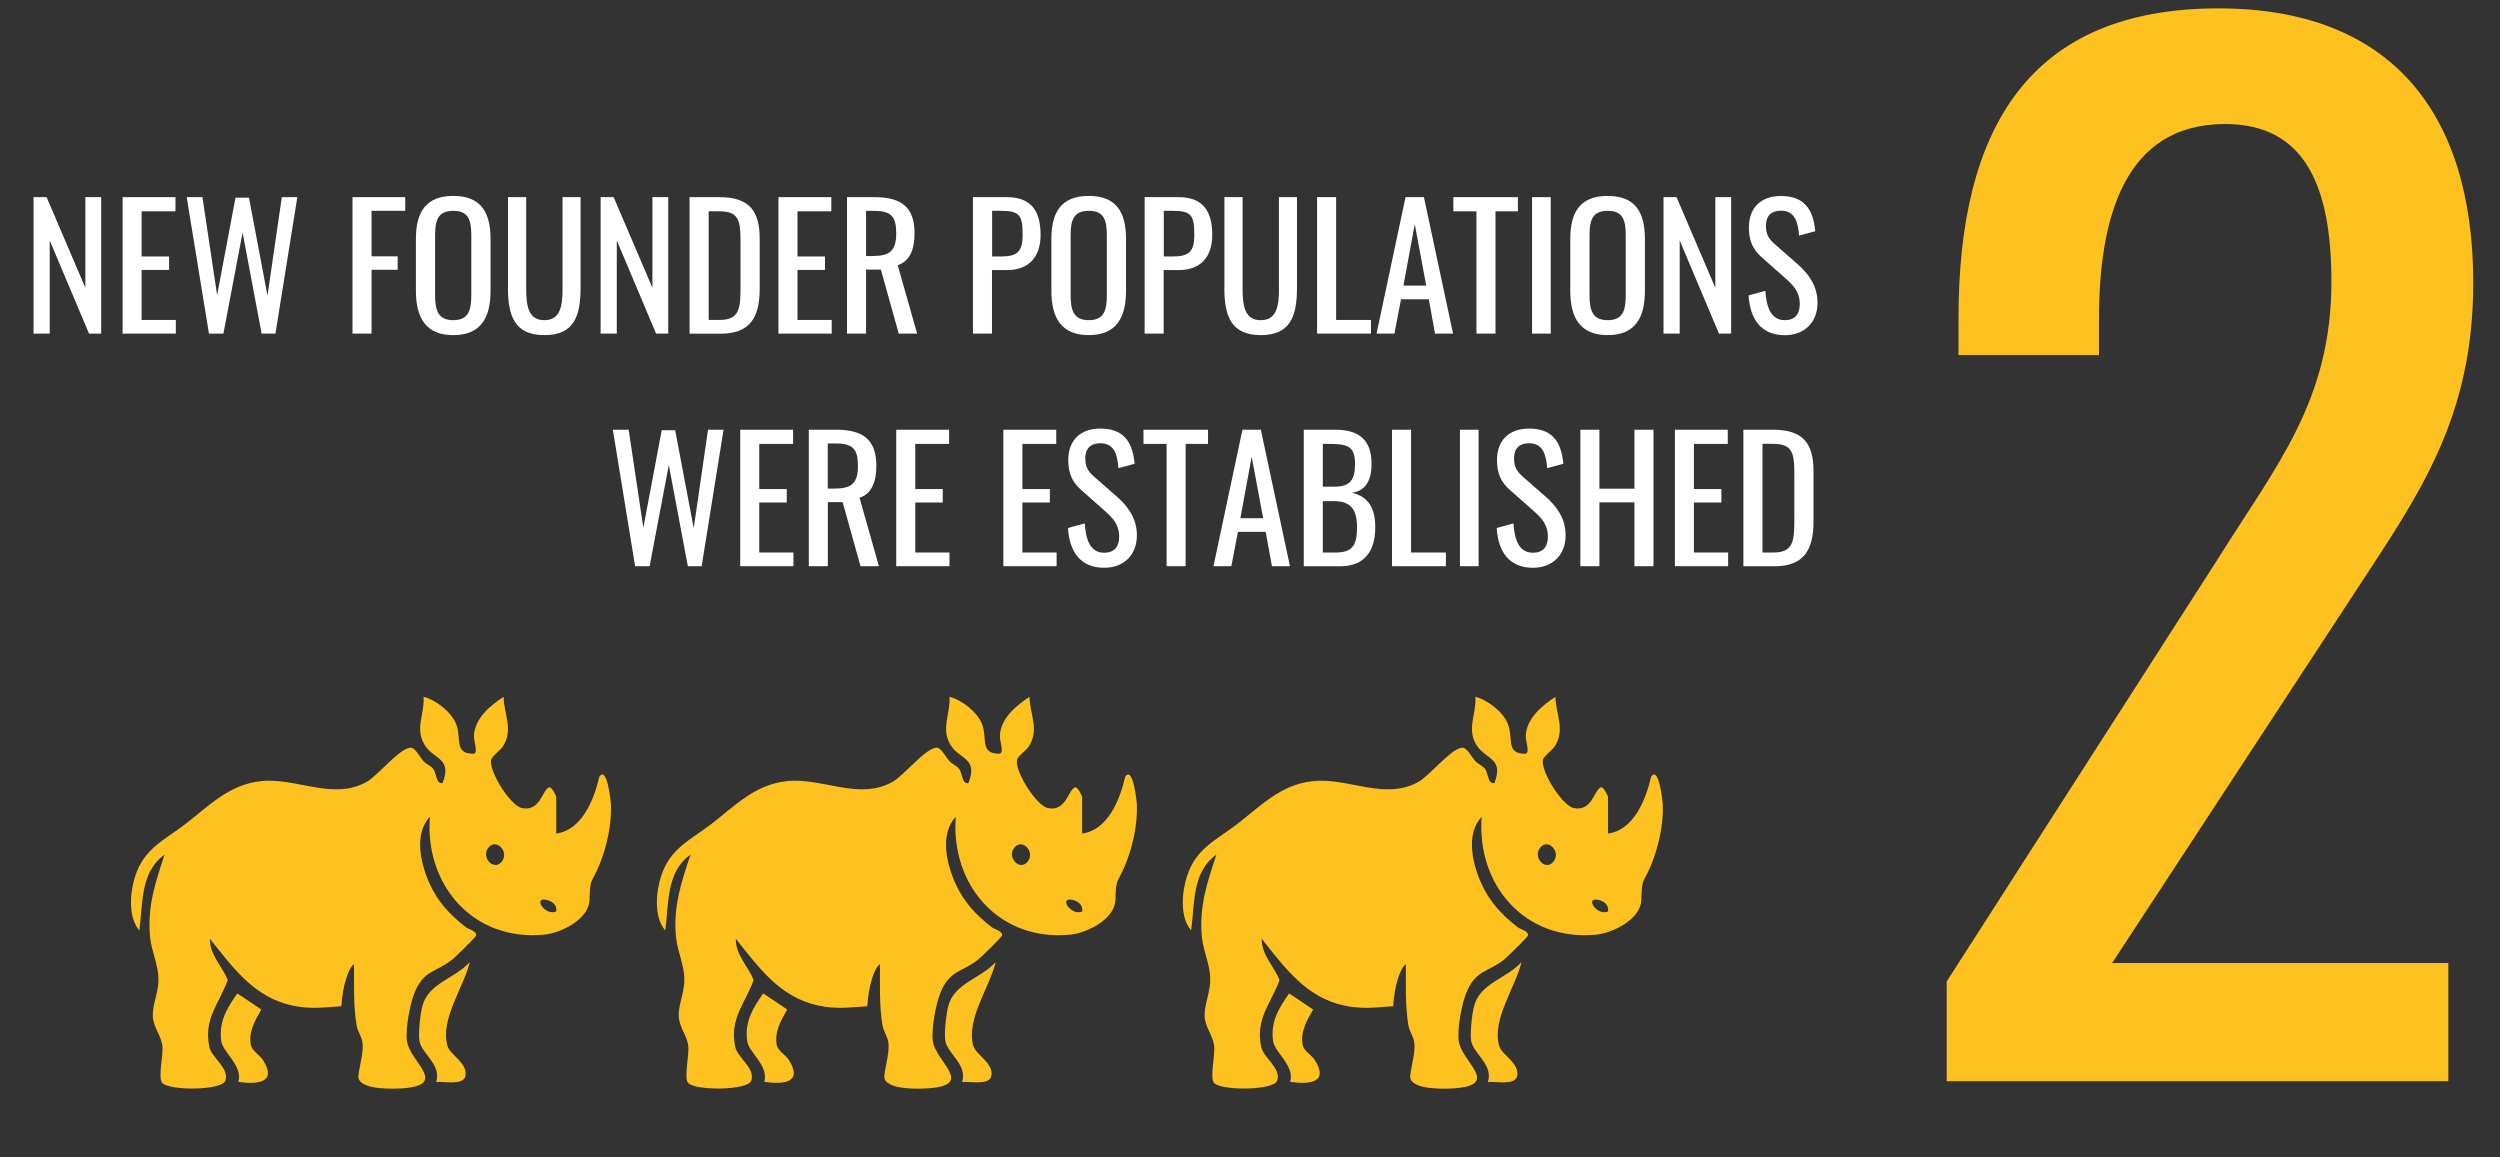
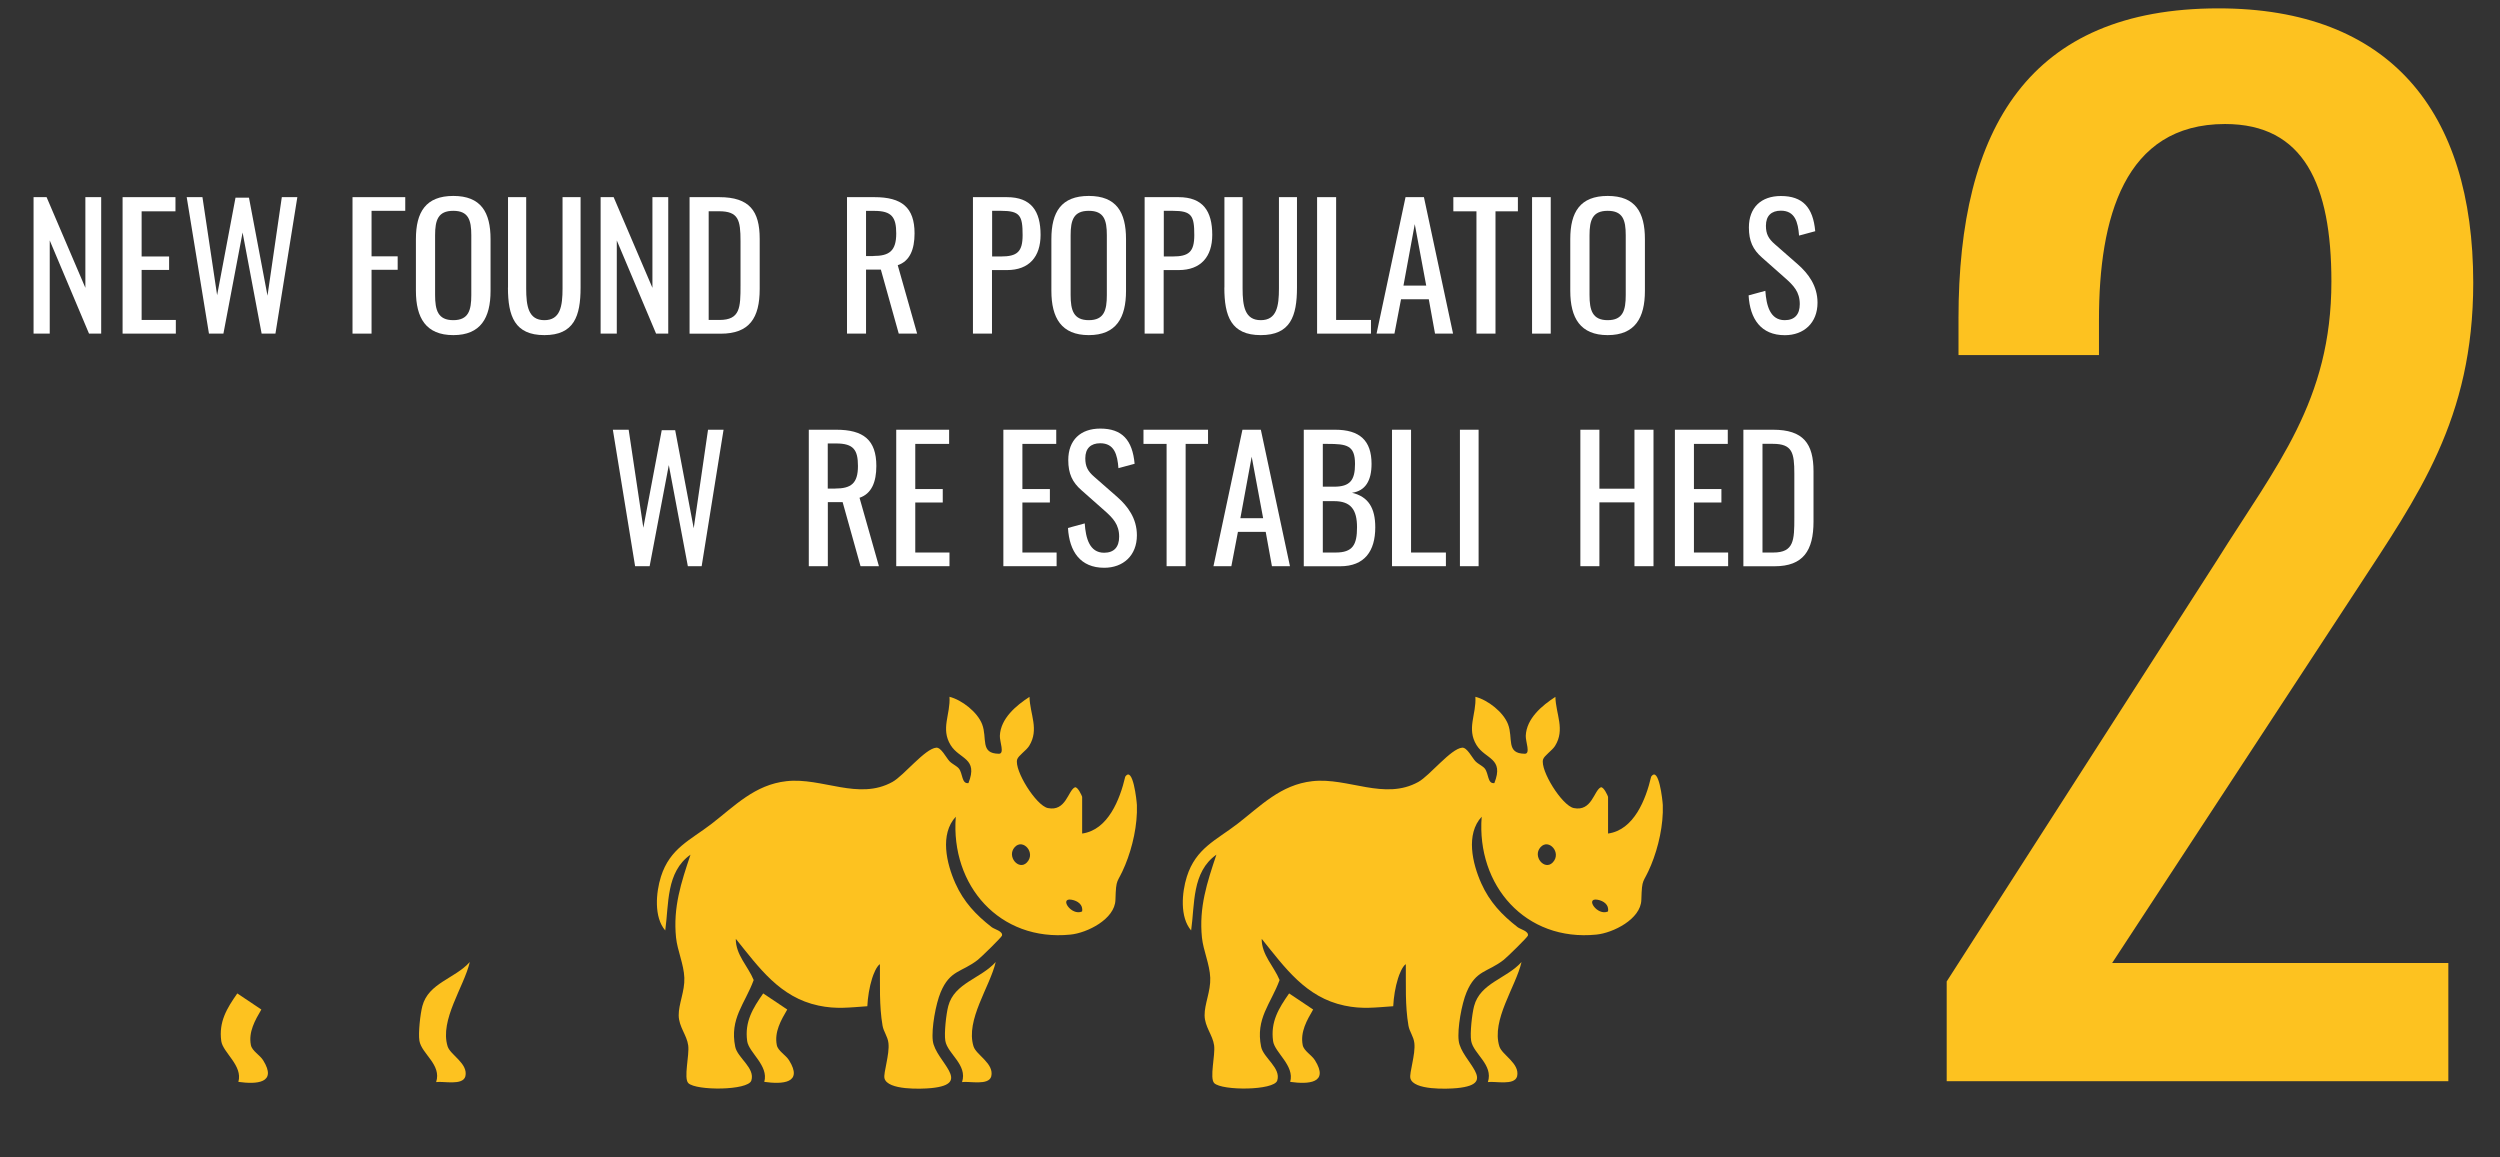
<svg xmlns="http://www.w3.org/2000/svg" id="_153_CHICKS" viewBox="0 0 349.35 161.73">
  <rect x="0" y="0" width="349.35" height="161.73" fill="#333333" stroke="none" />
  <path d="M4.7,27.55h1.81l5.42,12.67v-12.67h2.21v19.07h-1.7l-5.49-13.02v13.02h-2.26v-19.07Z" fill="#fff" />
  <path d="M17.13,27.55h7.39v1.98h-4.73v6.31h3.84v1.88h-3.84v6.99h4.78v1.91h-7.44v-19.07Z" fill="#fff" />
  <path d="M26.08,27.55h2.21l2.05,13.7,2.57-13.63h1.88l2.59,13.7,2-13.77h2.17l-3.06,19.07h-1.93l-2.66-14.13-2.68,14.13h-2.02l-3.11-19.07Z" fill="#fff" />
  <path d="M49.26,27.55h7.37v1.91h-4.71v6.36h3.65v1.88h-3.65v8.92h-2.66v-19.07Z" fill="#fff" />
  <path d="M58.12,40.64v-7.23c0-3.77,1.37-6.03,5.23-6.03s5.2,2.28,5.2,6.03v7.25c0,3.74-1.37,6.17-5.2,6.17s-5.23-2.4-5.23-6.19ZM65.86,41.23v-8.36c0-2.12-.4-3.41-2.52-3.41s-2.54,1.29-2.54,3.41v8.36c0,2.12.4,3.51,2.54,3.51s2.52-1.39,2.52-3.51Z" fill="#fff" />
  <path d="M70.99,40.19v-12.64h2.54v12.76c0,2.47.31,4.43,2.54,4.43s2.54-1.95,2.54-4.43v-12.76h2.52v12.64c0,4-.92,6.64-5.06,6.64s-5.09-2.64-5.09-6.64Z" fill="#fff" />
  <path d="M83.94,27.55h1.81l5.42,12.67v-12.67h2.21v19.07h-1.7l-5.49-13.02v13.02h-2.26v-19.07Z" fill="#fff" />
  <path d="M96.37,27.55h4.14c4.24,0,5.65,1.95,5.65,5.82v7.02c0,4.05-1.44,6.24-5.44,6.24h-4.36v-19.07ZM100.54,44.71c2.9,0,2.94-1.74,2.94-4.83v-6.19c0-2.94-.28-4.17-3.01-4.17h-1.44v15.19h1.51Z" fill="#fff" />
-   <path d="M108.78,27.55h7.39v1.98h-4.73v6.31h3.84v1.88h-3.84v6.99h4.78v1.91h-7.44v-19.07Z" fill="#fff" />
  <path d="M118.36,27.55h3.84c3.81,0,5.6,1.44,5.6,5.06,0,2.24-.66,3.88-2.35,4.45l2.71,9.56h-2.57l-2.5-8.95h-2.07v8.95h-2.66v-19.07ZM122.04,35.77c2.24,0,3.2-.71,3.2-3.15,0-2.24-.61-3.15-3.04-3.15h-1.18v6.31h1.01Z" fill="#fff" />
  <path d="M135.97,27.55h4.73c3.41,0,4.71,1.95,4.71,5.27,0,3.04-1.58,4.92-4.69,4.92h-2.1v8.88h-2.66v-19.07ZM139.86,35.84c2.28,0,3.04-.64,3.04-2.99,0-2.71-.35-3.39-3.01-3.39h-1.25v6.38h1.22Z" fill="#fff" />
  <path d="M146.92,40.64v-7.23c0-3.77,1.37-6.03,5.23-6.03s5.2,2.28,5.2,6.03v7.25c0,3.74-1.37,6.17-5.2,6.17s-5.23-2.4-5.23-6.19ZM154.67,41.23v-8.36c0-2.12-.4-3.41-2.52-3.41s-2.54,1.29-2.54,3.41v8.36c0,2.12.4,3.51,2.54,3.51s2.52-1.39,2.52-3.51Z" fill="#fff" />
  <path d="M159.96,27.55h4.73c3.41,0,4.71,1.95,4.71,5.27,0,3.04-1.58,4.92-4.69,4.92h-2.1v8.88h-2.66v-19.07ZM163.85,35.84c2.28,0,3.04-.64,3.04-2.99,0-2.71-.35-3.39-3.01-3.39h-1.25v6.38h1.22Z" fill="#fff" />
  <path d="M171.1,40.19v-12.64h2.54v12.76c0,2.47.31,4.43,2.54,4.43s2.54-1.95,2.54-4.43v-12.76h2.52v12.64c0,4-.92,6.64-5.06,6.64s-5.09-2.64-5.09-6.64Z" fill="#fff" />
  <path d="M184.05,27.55h2.66v17.16h4.87v1.91h-7.53v-19.07Z" fill="#fff" />
  <path d="M196.41,27.55h2.57l4.07,19.07h-2.52l-.87-4.8h-3.88l-.92,4.8h-2.5l4.05-19.07ZM199.3,39.91l-1.6-8.59-1.58,8.59h3.18Z" fill="#fff" />
  <path d="M206.32,29.53h-3.23v-1.98h9.02v1.98h-3.13v17.09h-2.66v-17.09Z" fill="#fff" />
  <path d="M214.09,27.55h2.61v19.07h-2.61v-19.07Z" fill="#fff" />
  <path d="M219.43,40.64v-7.23c0-3.77,1.37-6.03,5.23-6.03s5.2,2.28,5.2,6.03v7.25c0,3.74-1.37,6.17-5.2,6.17s-5.23-2.4-5.23-6.19ZM227.18,41.23v-8.36c0-2.12-.4-3.41-2.52-3.41s-2.54,1.29-2.54,3.41v8.36c0,2.12.4,3.51,2.54,3.51s2.52-1.39,2.52-3.51Z" fill="#fff" />
-   <path d="M232.47,27.55h1.81l5.42,12.67v-12.67h2.21v19.07h-1.7l-5.49-13.02v13.02h-2.26v-19.07Z" fill="#fff" />
  <path d="M244.34,41.28l2.35-.64c.14,2.05.66,4.1,2.71,4.1,1.37,0,2.1-.78,2.1-2.24,0-1.72-.87-2.61-2.07-3.67l-3.2-2.83c-1.27-1.11-1.84-2.31-1.84-4.21,0-2.8,1.72-4.4,4.47-4.4,3.04,0,4.5,1.58,4.8,4.92l-2.26.61c-.14-1.88-.57-3.48-2.54-3.48-1.32,0-2.09.71-2.09,2.1,0,1.15.35,1.81,1.25,2.59l3.23,2.83c1.44,1.27,2.73,2.97,2.73,5.34,0,2.83-1.91,4.54-4.57,4.54-3.32,0-4.87-2.26-5.06-5.56Z" fill="#fff" />
  <path d="M85.64,60.05h2.21l2.05,13.7,2.57-13.63h1.88l2.59,13.7,2-13.77h2.17l-3.06,19.07h-1.93l-2.66-14.13-2.68,14.13h-2.03l-3.11-19.07Z" fill="#fff" />
-   <path d="M103.44,60.05h7.39v1.98h-4.73v6.31h3.84v1.88h-3.84v6.99h4.78v1.91h-7.44v-19.07Z" fill="#fff" />
  <path d="M113.02,60.05h3.84c3.81,0,5.6,1.44,5.6,5.06,0,2.24-.66,3.88-2.35,4.45l2.71,9.56h-2.57l-2.5-8.95h-2.07v8.95h-2.66v-19.07ZM116.69,68.27c2.24,0,3.2-.71,3.2-3.15,0-2.24-.61-3.15-3.04-3.15h-1.18v6.31h1.01Z" fill="#fff" />
  <path d="M125.24,60.05h7.39v1.98h-4.73v6.31h3.84v1.88h-3.84v6.99h4.78v1.91h-7.44v-19.07Z" fill="#fff" />
  <path d="M140.21,60.05h7.39v1.98h-4.73v6.31h3.84v1.88h-3.84v6.99h4.78v1.91h-7.44v-19.07Z" fill="#fff" />
  <path d="M149.23,73.78l2.35-.64c.14,2.05.66,4.1,2.71,4.1,1.37,0,2.1-.78,2.1-2.24,0-1.72-.87-2.61-2.07-3.67l-3.2-2.83c-1.27-1.11-1.84-2.31-1.84-4.21,0-2.8,1.72-4.4,4.47-4.4,3.04,0,4.5,1.58,4.8,4.92l-2.26.61c-.14-1.88-.57-3.48-2.54-3.48-1.32,0-2.09.71-2.09,2.1,0,1.15.35,1.81,1.25,2.59l3.23,2.83c1.44,1.27,2.73,2.97,2.73,5.34,0,2.83-1.91,4.54-4.57,4.54-3.32,0-4.87-2.26-5.06-5.56Z" fill="#fff" />
  <path d="M163.02,62.03h-3.23v-1.98h9.02v1.98h-3.13v17.09h-2.66v-17.09Z" fill="#fff" />
  <path d="M173.62,60.05h2.57l4.07,19.07h-2.52l-.87-4.8h-3.88l-.92,4.8h-2.5l4.05-19.07ZM176.51,72.41l-1.6-8.59-1.58,8.59h3.18Z" fill="#fff" />
  <path d="M182.19,60.05h4.38c3.44,0,5.09,1.51,5.09,4.78,0,2.35-.87,3.77-2.73,4.03,2.28.54,3.25,2.12,3.25,4.83,0,3.3-1.48,5.44-4.9,5.44h-5.09v-19.07ZM186.43,68.01c2.24,0,2.92-.92,2.92-3.18,0-2.61-1.15-2.8-3.86-2.8h-.64v5.98h1.58ZM186.64,77.21c2.38,0,2.99-1.06,2.99-3.53s-.87-3.65-3.2-3.65h-1.58v7.18h1.79Z" fill="#fff" />
  <path d="M194.52,60.05h2.66v17.16h4.87v1.91h-7.53v-19.07Z" fill="#fff" />
  <path d="M204.01,60.05h2.61v19.07h-2.61v-19.07Z" fill="#fff" />
-   <path d="M209.14,73.78l2.35-.64c.14,2.05.66,4.1,2.71,4.1,1.37,0,2.1-.78,2.1-2.24,0-1.72-.87-2.61-2.07-3.67l-3.2-2.83c-1.27-1.11-1.84-2.31-1.84-4.21,0-2.8,1.72-4.4,4.47-4.4,3.04,0,4.5,1.58,4.8,4.92l-2.26.61c-.14-1.88-.57-3.48-2.54-3.48-1.32,0-2.09.71-2.09,2.1,0,1.15.35,1.81,1.25,2.59l3.23,2.83c1.44,1.27,2.73,2.97,2.73,5.34,0,2.83-1.91,4.54-4.57,4.54-3.32,0-4.87-2.26-5.06-5.56Z" fill="#fff" />
  <path d="M220.84,60.05h2.66v8.24h4.9v-8.24h2.66v19.07h-2.66v-8.92h-4.9v8.92h-2.66v-19.07Z" fill="#fff" />
  <path d="M234.05,60.05h7.39v1.98h-4.73v6.31h3.84v1.88h-3.84v6.99h4.78v1.91h-7.44v-19.07Z" fill="#fff" />
  <path d="M243.63,60.05h4.14c4.24,0,5.65,1.95,5.65,5.82v7.02c0,4.05-1.44,6.24-5.44,6.24h-4.36v-19.07ZM247.8,77.21c2.9,0,2.94-1.74,2.94-4.83v-6.19c0-2.94-.28-4.17-3.01-4.17h-1.44v15.19h1.51Z" fill="#fff" />
  <path d="M272.03,137.15l37.8-58.9c8.26-13.21,15.96-22.2,15.96-38.9,0-13.58-3.85-22.02-14.86-22.02-14.13,0-17.62,13.21-17.62,27.34v4.95h-19.63v-5.14c0-26.61,9.91-43.31,36.33-43.31,23.86,0,35.6,14.31,35.6,38.35,0,19.08-7.71,29.73-16.33,42.94l-34.13,52.11h46.98v16.52h-70.1v-13.95Z" fill="#fdc220" />
  <path d="M151.21,116.48c3.63-.49,5.29-4.77,6.03-7.94,1.08-1.58,1.6,3.35,1.63,3.96.1,2.74-.6,5.87-1.64,8.39-1.15,2.77-1.26,1.6-1.36,4.87-.08,2.69-3.96,4.61-6.28,4.84-9.91,1-16.77-6.87-16.03-16.47-2.25,2.43-1.31,6.51-.05,9.32,1.17,2.6,2.86,4.39,5.07,6.11.4.31,1.58.56,1.44,1.18-.05.23-2.95,3.06-3.38,3.39-2.27,1.77-3.88,1.4-5.19,4.52-.68,1.61-1.31,5.08-1.1,6.79.36,2.89,5.72,6.02-.21,6.61-1.42.14-6.11.31-6.54-1.36-.19-.72.74-3.35.55-4.94-.11-.93-.67-1.57-.82-2.41-.49-2.84-.34-5.74-.37-8.61-.48.3-.93,1.46-1.09,1.99-.38,1.2-.61,2.63-.67,3.89-2.48.17-4.34.44-6.82-.09-5.4-1.14-8.31-5.3-11.56-9.33-.02,2.24,1.71,3.83,2.5,5.76-1.22,3.33-3.39,5.37-2.58,9.33.32,1.55,2.82,2.96,2.25,4.72-.46,1.4-7.7,1.43-8.8.36-.69-.68.17-3.93-.02-5.28-.19-1.43-1.31-2.59-1.33-4.19s.86-3.36.79-5.25-.97-3.8-1.16-5.62c-.43-4.24.71-7.67,2.02-11.59-3.44,2.43-3.01,6.89-3.53,10.59-1.6-1.85-1.3-5.3-.6-7.52,1.26-3.98,4.13-5.11,7.05-7.36,3.28-2.53,6.06-5.49,10.5-5.98,4.99-.55,10.07,2.74,14.81.1,1.61-.9,4.52-4.64,6.11-4.78.68-.06,1.37,1.37,1.84,1.88.4.42,1.04.68,1.32,1.03.57.71.37,2.17,1.34,2.04,1.4-3.53-1.25-3.3-2.49-5.31-1.42-2.31,0-4.3-.16-6.75,1.75.45,3.9,2.13,4.56,3.83.76,1.97-.33,4.11,2.35,4.13.82,0,.1-1.69.13-2.51.1-2.42,2.27-4.23,4.14-5.44.06,2.43,1.39,4.55-.05,6.86-.4.64-1.51,1.35-1.67,1.88-.44,1.5,2.64,6.46,4.29,6.8,2.52.52,2.82-2.45,3.76-2.89.39-.19,1.03,1.24,1.03,1.32v5.15ZM143.49,120.53c1.31-1.35-.55-3.43-1.7-2.14s.57,3.3,1.7,2.14ZM151.21,127.37c.18-.95-.63-1.49-1.45-1.64-1.81-.33-.05,2.31,1.45,1.64Z" fill="#fdc220" />
  <path d="M134.44,151.2c.78-2.43-2.02-3.92-2.34-5.75-.18-1.07.12-3.77.41-4.86.86-3.25,4.54-3.82,6.63-6.16-.8,3.46-4.24,8.11-3.1,11.79.38,1.22,2.9,2.38,2.48,4.19-.36,1.32-3.04.65-4.08.8Z" fill="#fdc220" />
  <path d="M106.8,151.18c.65-2.28-2.17-4.1-2.39-5.7-.37-2.7.78-4.57,2.24-6.66l3.36,2.25c-.88,1.5-1.82,3.14-1.46,4.97.16.82,1.24,1.37,1.71,2.12,2.01,3.22-.91,3.38-3.46,3.02Z" fill="#fdc220" />
-   <path d="M77.72,116.48c3.63-.49,5.29-4.77,6.03-7.94,1.08-1.58,1.6,3.35,1.63,3.96.1,2.74-.6,5.87-1.64,8.39-1.15,2.77-1.26,1.6-1.36,4.87-.08,2.69-3.96,4.61-6.28,4.84-9.91,1-16.77-6.87-16.03-16.47-2.25,2.43-1.31,6.51-.05,9.32,1.17,2.6,2.86,4.39,5.07,6.11.4.31,1.58.56,1.44,1.18-.05.23-2.95,3.06-3.38,3.39-2.27,1.77-3.88,1.4-5.19,4.52-.68,1.61-1.31,5.08-1.1,6.79.36,2.89,5.72,6.02-.21,6.61-1.42.14-6.11.31-6.54-1.36-.19-.72.74-3.35.55-4.94-.11-.93-.67-1.57-.82-2.41-.49-2.84-.34-5.74-.37-8.61-.48.3-.93,1.46-1.09,1.99-.38,1.2-.61,2.63-.67,3.89-2.48.17-4.34.44-6.82-.09-5.4-1.14-8.31-5.3-11.56-9.33-.02,2.24,1.71,3.83,2.5,5.76-1.22,3.33-3.39,5.37-2.58,9.33.32,1.55,2.82,2.96,2.25,4.72-.46,1.4-7.7,1.43-8.8.36-.69-.68.17-3.93-.02-5.28-.19-1.43-1.31-2.59-1.33-4.19s.86-3.36.79-5.25-.97-3.8-1.16-5.62c-.43-4.24.71-7.67,2.02-11.59-3.44,2.43-3.01,6.89-3.53,10.59-1.6-1.85-1.3-5.3-.6-7.52,1.26-3.98,4.13-5.11,7.05-7.36,3.28-2.53,6.06-5.49,10.5-5.98,4.99-.55,10.07,2.74,14.81.1,1.61-.9,4.52-4.64,6.11-4.78.68-.06,1.37,1.37,1.84,1.88.4.42,1.04.68,1.32,1.03.57.71.37,2.17,1.34,2.04,1.4-3.53-1.25-3.3-2.49-5.31-1.42-2.31,0-4.3-.16-6.75,1.75.45,3.9,2.13,4.56,3.83.76,1.97-.33,4.11,2.35,4.13.82,0,.1-1.69.13-2.51.1-2.42,2.27-4.23,4.14-5.44.06,2.43,1.39,4.55-.05,6.86-.4.64-1.51,1.35-1.67,1.88-.44,1.5,2.64,6.46,4.29,6.8,2.52.52,2.82-2.45,3.76-2.89.39-.19,1.03,1.24,1.03,1.32v5.15ZM70,120.53c1.31-1.35-.55-3.43-1.7-2.14s.57,3.3,1.7,2.14ZM77.72,127.37c.18-.95-.63-1.49-1.45-1.64-1.81-.33-.05,2.31,1.45,1.64Z" fill="#fdc220" />
  <path d="M60.95,151.2c.78-2.43-2.02-3.92-2.34-5.75-.18-1.07.12-3.77.41-4.86.86-3.25,4.54-3.82,6.63-6.16-.8,3.46-4.24,8.11-3.1,11.79.38,1.22,2.9,2.38,2.48,4.19-.36,1.32-3.04.65-4.08.8Z" fill="#fdc220" />
  <path d="M33.31,151.18c.65-2.28-2.17-4.1-2.39-5.7-.37-2.7.78-4.57,2.24-6.66l3.36,2.25c-.88,1.5-1.82,3.14-1.46,4.97.16.82,1.24,1.37,1.71,2.12,2.01,3.22-.91,3.38-3.46,3.02Z" fill="#fdc220" />
  <path d="M224.7,116.48c3.63-.49,5.29-4.77,6.03-7.94,1.08-1.58,1.6,3.35,1.63,3.96.1,2.74-.6,5.87-1.64,8.39-1.15,2.77-1.26,1.6-1.36,4.87-.08,2.69-3.96,4.61-6.28,4.84-9.91,1-16.77-6.87-16.03-16.47-2.25,2.43-1.31,6.51-.05,9.32,1.17,2.6,2.86,4.39,5.07,6.11.4.31,1.58.56,1.44,1.18-.05.23-2.95,3.06-3.38,3.39-2.27,1.77-3.88,1.4-5.19,4.52-.68,1.61-1.31,5.08-1.1,6.79.36,2.89,5.72,6.02-.21,6.61-1.42.14-6.11.31-6.54-1.36-.19-.72.74-3.35.55-4.94-.11-.93-.67-1.57-.82-2.41-.49-2.84-.34-5.74-.37-8.61-.48.3-.93,1.46-1.09,1.99-.38,1.2-.61,2.63-.67,3.89-2.48.17-4.34.44-6.82-.09-5.4-1.14-8.31-5.3-11.56-9.33-.02,2.24,1.71,3.83,2.5,5.76-1.22,3.33-3.39,5.37-2.58,9.33.32,1.55,2.82,2.96,2.25,4.72-.46,1.4-7.7,1.43-8.8.36-.69-.68.17-3.93-.02-5.28-.19-1.43-1.31-2.59-1.33-4.19s.86-3.36.79-5.25-.97-3.8-1.16-5.62c-.43-4.24.71-7.67,2.02-11.59-3.44,2.43-3.01,6.89-3.53,10.59-1.6-1.85-1.3-5.3-.6-7.52,1.26-3.98,4.13-5.11,7.05-7.36,3.28-2.53,6.06-5.49,10.5-5.98,4.99-.55,10.07,2.74,14.81.1,1.61-.9,4.52-4.64,6.11-4.78.68-.06,1.37,1.37,1.84,1.88.4.42,1.04.68,1.32,1.03.57.71.37,2.17,1.34,2.04,1.4-3.53-1.25-3.3-2.49-5.31-1.42-2.31,0-4.3-.16-6.75,1.75.45,3.9,2.13,4.56,3.83.76,1.97-.33,4.11,2.35,4.13.82,0,.1-1.69.13-2.51.1-2.42,2.27-4.23,4.14-5.44.06,2.43,1.39,4.55-.05,6.86-.4.64-1.51,1.35-1.67,1.88-.44,1.5,2.64,6.46,4.29,6.8,2.52.52,2.82-2.45,3.76-2.89.39-.19,1.03,1.24,1.03,1.32v5.15ZM216.97,120.53c1.31-1.35-.55-3.43-1.7-2.14s.57,3.3,1.7,2.14ZM224.7,127.37c.18-.95-.63-1.49-1.45-1.64-1.81-.33-.05,2.31,1.45,1.64Z" fill="#fdc220" />
  <path d="M207.92,151.2c.78-2.43-2.02-3.92-2.34-5.75-.18-1.07.12-3.77.41-4.86.86-3.25,4.54-3.82,6.63-6.16-.8,3.46-4.24,8.11-3.1,11.79.38,1.22,2.9,2.38,2.48,4.19-.36,1.32-3.04.65-4.08.8Z" fill="#fdc220" />
  <path d="M180.29,151.18c.65-2.28-2.17-4.1-2.39-5.7-.37-2.7.78-4.57,2.24-6.66l3.36,2.25c-.88,1.5-1.82,3.14-1.46,4.97.16.82,1.24,1.37,1.71,2.12,2.01,3.22-.91,3.38-3.46,3.02Z" fill="#fdc220" />
</svg>